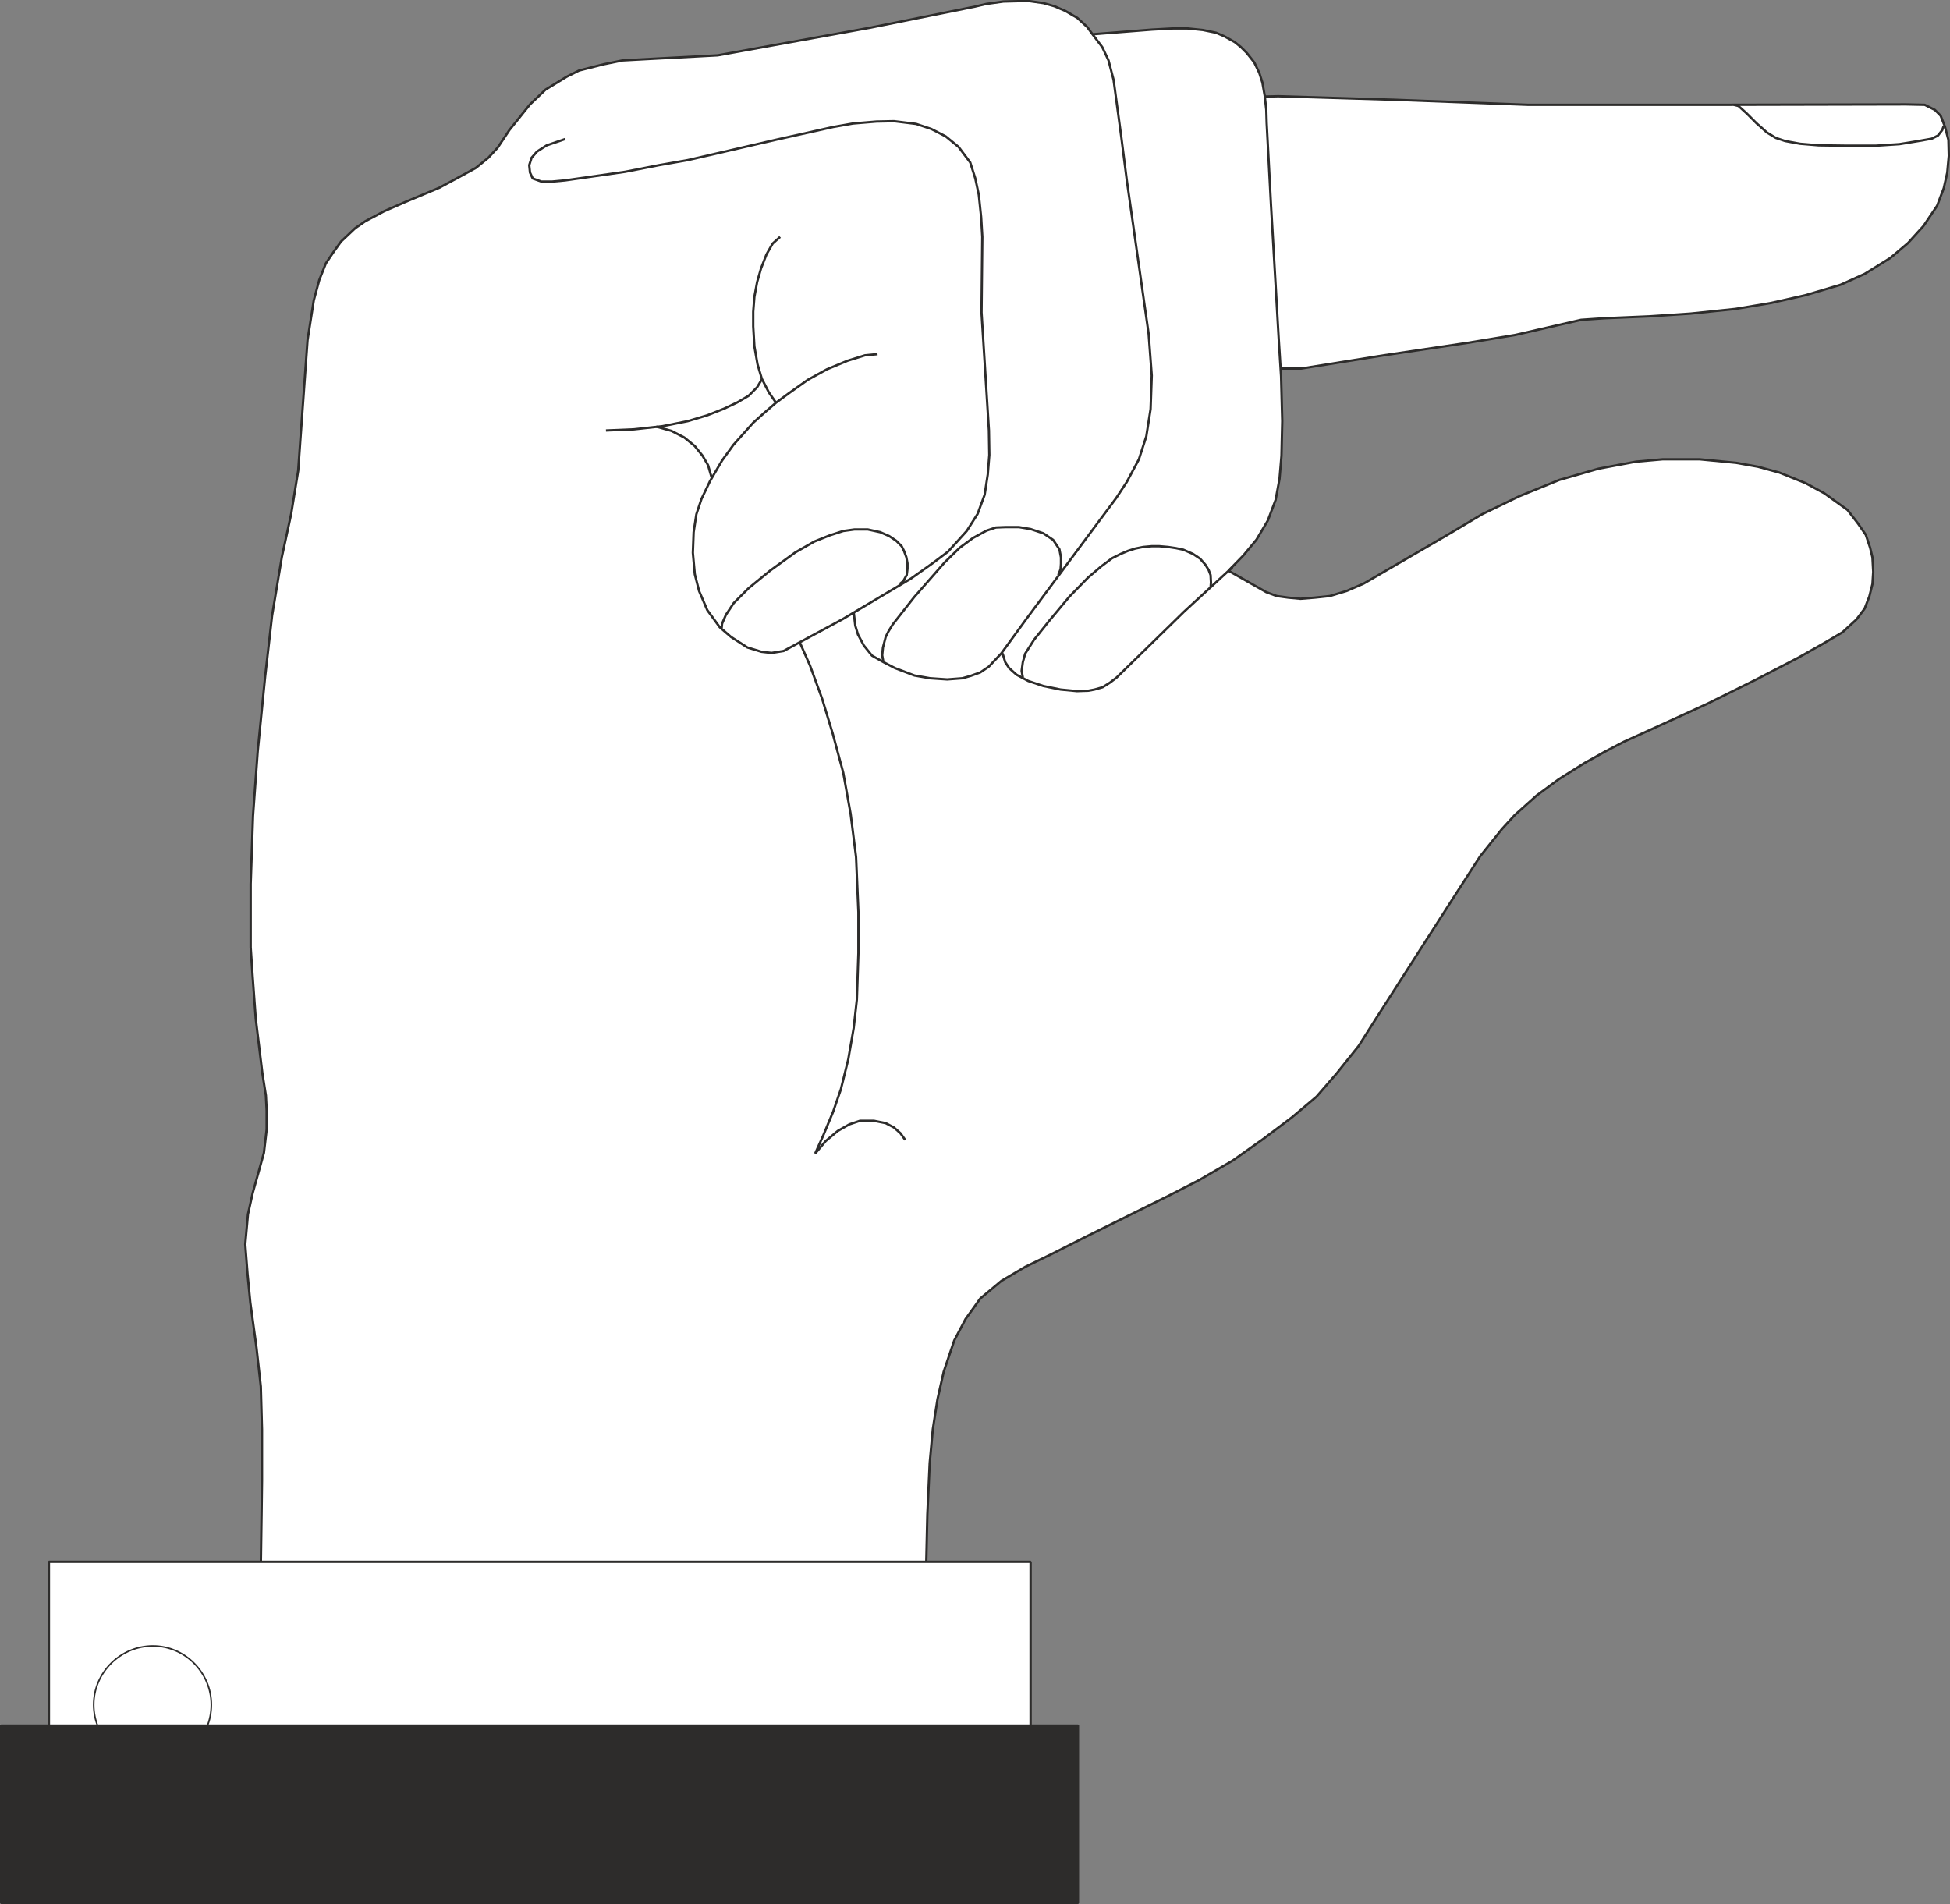
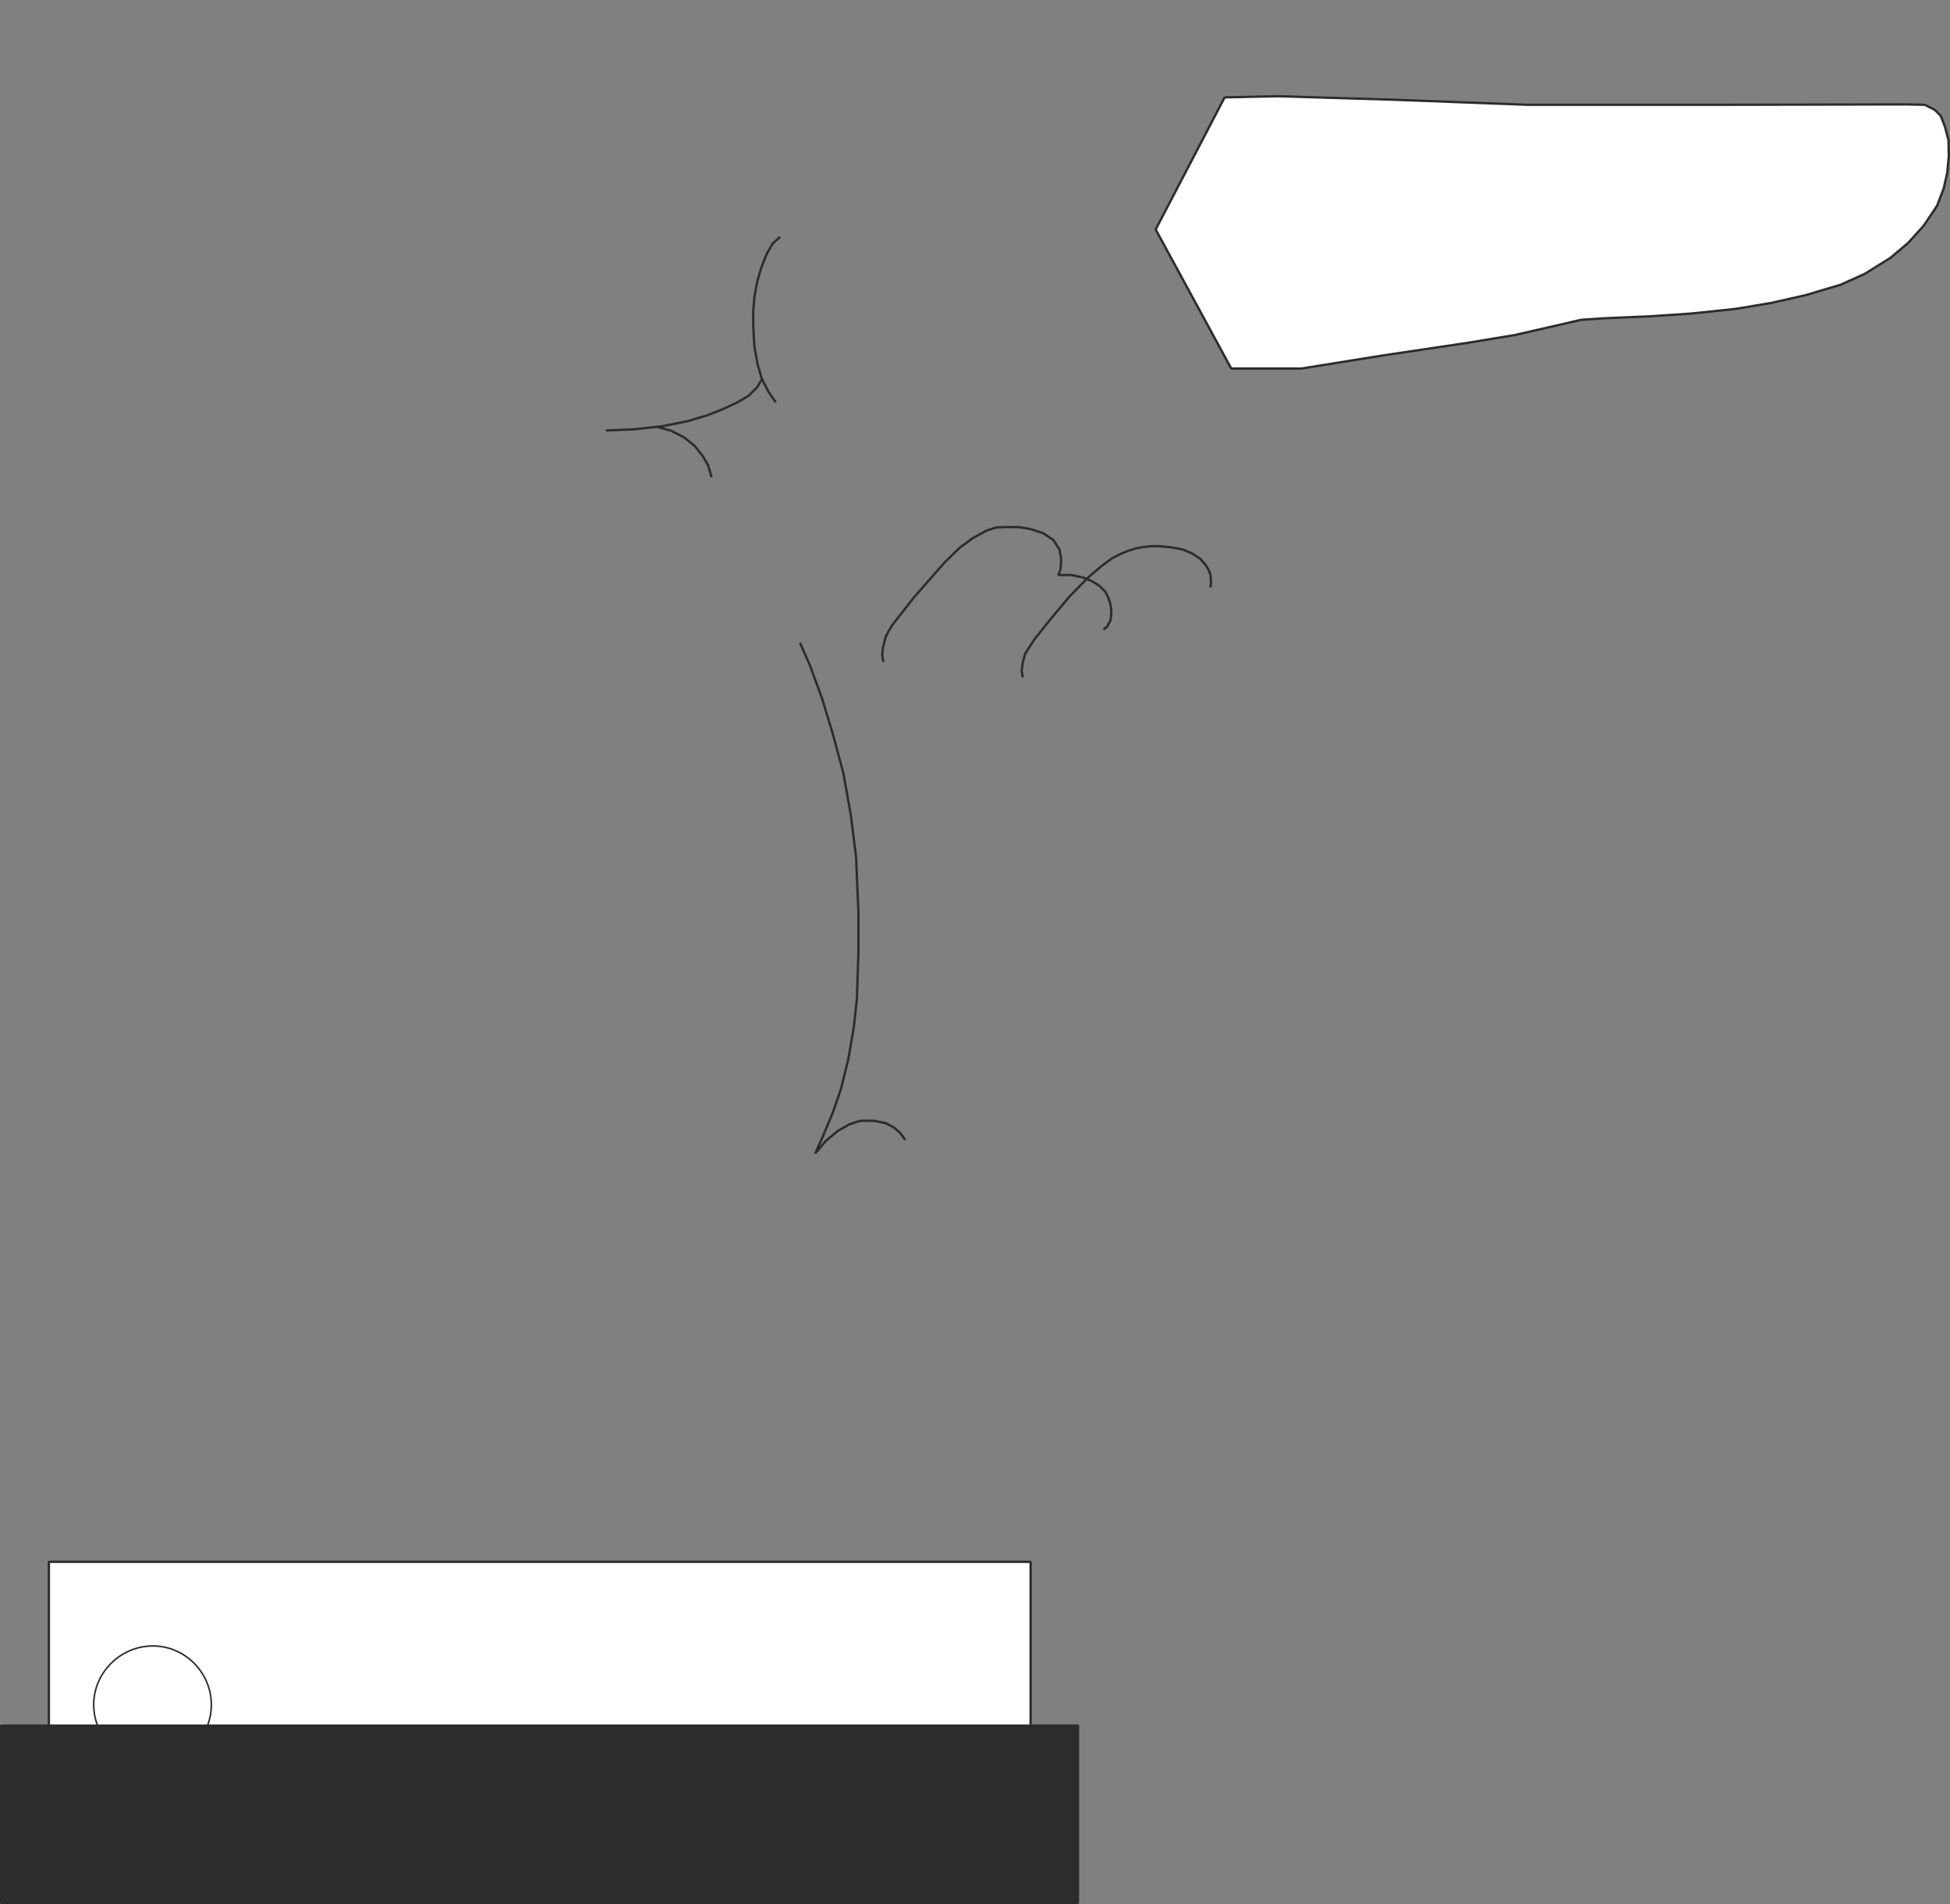
<svg xmlns="http://www.w3.org/2000/svg" width="480.528" height="469.2" viewBox="0 0 360.396 351.9">
  <rect x="0" y="0" width="360.396" height="351.9" fill="#808080" stroke="none" />
  <path d="m343.79 262.977 9.936-.216 21.312.648 24.768.936h36.576l33.336-.072 3.456.072 1.872.936 1.08 1.08.792 2.016.648 2.448.072 2.952-.288 3.096-.648 2.88-1.224 3.24-2.52 3.744-2.88 3.168-3.24 2.736-4.752 2.952-4.464 2.016-6.552 1.944-6.408 1.44-6.48 1.08-8.28.864-7.56.504-8.424.36-4.248.288-6.264 1.44-5.976 1.368-8.712 1.44-15.48 2.304-15.264 2.448h-12.96l-13.968-25.704z" style="fill:#fff;stroke:#2d2c2b;stroke-width:.432;stroke-linejoin:bevel;stroke-miterlimit:10.433" transform="translate(-117.458 -244.977)" />
-   <path d="m437.894 264.345.864.216 1.512 1.368 1.8 1.8 1.944 1.728 1.656 1.008 1.728.576 2.736.504 3.456.288 5.328.072h5.184l4.392-.288 3.528-.576 2.448-.432 1.152-.576.792-1.008.288-.792" style="fill:none;stroke:#2d2c2b;stroke-width:.432;stroke-linejoin:bevel;stroke-miterlimit:10.433" transform="translate(-117.458 -244.977)" />
-   <path d="m165.662 534.417.144-10.008.072-5.76v-9.504l-.216-7.92-.792-7.128-1.152-8.424-.504-5.184-.432-5.544.504-5.544.864-3.888 1.008-3.6 1.08-3.888.504-4.32v-3.456l-.144-2.808-.648-4.104-1.224-10.08-.576-7.848-.36-5.328v-11.736l.432-12.6.864-11.88 1.368-13.752 1.296-11.376 1.8-10.8 1.728-7.992 1.296-7.992.432-6.12 1.296-18 1.152-7.344 1.008-3.744 1.224-3.096 1.512-2.232 1.296-1.8 2.592-2.448 1.872-1.296 3.528-1.872 3.96-1.728 6.192-2.592 4.536-2.448 2.232-1.224 2.304-1.872 1.728-1.872 2.16-3.24 3.816-4.752 2.88-2.736 3.888-2.376 2.304-1.152 4.536-1.152 3.528-.72 5.328-.288 12.24-.648 28.224-5.112 19.296-3.888 2.16-.504 3.096-.432 2.736-.072h2.16l2.52.36 2.016.576 2.016.864 2.232 1.296 1.8 1.656 1.008 1.368 10.944-.864 3.888-.216h2.736l2.808.288 2.448.504 1.512.648 1.944 1.08 1.152.936 1.08 1.08 1.368 1.728.936 1.944.576 1.8.432 2.448.288 2.592.072 2.448.792 14.976 1.44 24.984.432 6.84.216 8.28-.144 6.408-.36 4.248-.72 3.888-1.44 3.816-2.088 3.528-2.448 2.952-2.736 2.808 6.984 3.96 1.944.72 2.088.288 2.304.216 2.664-.216 2.736-.288 3.096-.936 3.168-1.368 15.12-8.784 6.768-4.032 6.84-3.312 7.416-3.024 7.272-2.088 6.912-1.296 4.896-.432h6.912l6.696.648 4.032.72 3.96 1.08 4.824 1.944 3.456 1.872 4.32 3.096 1.944 2.52 1.44 2.088.792 2.376.432 1.8.144 2.664-.144 2.232-.576 2.304-.864 2.232-1.512 2.016-2.592 2.376-3.672 2.16-4.608 2.592-7.632 3.96-9.144 4.536-9.936 4.536-5.4 2.448-3.456 1.8-3.744 2.088-4.824 3.024-4.104 3.024-4.032 3.6-2.376 2.592-4.032 5.04-4.824 7.488-14.4 22.464-3.24 5.112-4.032 5.04-3.744 4.32-4.536 3.816-5.256 3.96-5.688 4.032-6.192 3.6-5.76 2.952-15.12 7.488-6.552 3.312-4.752 2.304-4.392 2.592-3.888 3.24-2.736 3.816-2.088 3.96-1.944 5.76-1.152 5.112-.864 5.544-.576 6.264-.432 9.504-.216 9.504z" style="fill:#fff;stroke:#2d2c2b;stroke-width:.432;stroke-linejoin:bevel;stroke-miterlimit:10.433" transform="translate(-117.458 -244.977)" />
-   <path d="m345.23 349.809-8.928 8.208-12.456 12.168-1.224.936-1.368.864-1.512.432-1.152.216-2.088.072-3.024-.288-3.168-.648-2.808-.936-2.16-1.152-1.368-1.224-.72-1.08-.504-1.656m16.632-114.408 1.8 2.376 1.152 2.448.936 3.6 1.44 10.656 1.008 7.92 4.032 28.368.576 7.704-.216 6.192-.792 5.04-1.368 4.248-2.232 4.176-1.944 2.952-16.632 22.392-4.608 6.336-2.304 2.448-1.584 1.08-1.8.648-1.512.432-2.808.216-3.168-.216-2.88-.504-3.6-1.368-2.088-1.08-2.16-1.224-1.512-1.872-1.08-2.016-.504-1.656-.288-2.448" style="fill:none;stroke:#2d2c2b;stroke-width:.432;stroke-linejoin:bevel;stroke-miterlimit:10.433" transform="translate(-117.458 -244.977)" />
-   <path d="m221.894 270.68-3.384 1.153-1.8 1.152-1.008 1.152-.432 1.368.144 1.368.504 1.08 1.584.576h2.016l2.376-.216 11.088-1.584 6.264-1.224 5.328-.936 8.424-1.944 7.776-1.8 10.656-2.376 3.672-.648 4.32-.36 3.24-.072 4.104.504 2.808.936 2.664 1.368 2.376 1.944 2.16 2.88.936 2.952.648 3.024.432 4.104.216 3.672-.144 13.968 1.368 21.816.072 4.536-.288 3.6-.576 3.744-1.296 3.528-2.016 3.168-3.456 3.816-2.88 2.16-3.96 2.808-12.6 7.488-10.944 5.904-2.232.36-1.872-.216-2.592-.792-3.024-1.944-2.088-1.8-2.304-3.168-1.512-3.528-.792-3.096-.36-3.96.144-3.816.504-3.312.936-2.808 1.584-3.312 2.232-3.816 2.088-2.88 3.672-4.104 2.088-1.872 2.088-1.8 2.448-1.8 3.456-2.448 3.528-1.944 3.816-1.584 3.24-1.008 2.304-.216" style="fill:none;stroke:#2d2c2b;stroke-width:.432;stroke-linejoin:bevel;stroke-miterlimit:10.433" transform="translate(-117.458 -244.977)" />
  <path d="m261.638 288.753-1.368 1.224-1.152 2.016-1.008 2.592-.72 2.52-.504 2.736-.216 2.736v2.736l.216 3.672.576 3.312.792 2.664 1.296 2.52 1.296 1.872m-2.592-4.248-.864 1.44-1.584 1.584-2.088 1.224-2.448 1.152-3.096 1.224-3.6 1.08-4.68.936-5.256.576-5.184.216" style="fill:none;stroke:#2d2c2b;stroke-width:.432;stroke-linejoin:bevel;stroke-miterlimit:10.433" transform="translate(-117.458 -244.977)" />
-   <path d="m238.742 323.817 2.808.792 2.376 1.224 1.944 1.584 1.44 1.8 1.008 1.728.648 2.232m16.344 30.6 1.872 4.248 2.232 6.12 1.944 6.408 1.944 7.2 1.368 7.632 1.008 7.992.432 10.224v7.488l-.288 8.64-.576 5.184-1.008 5.832-1.368 5.544-1.44 4.176-1.8 4.32-1.512 3.384 1.944-2.304 2.232-1.872 2.16-1.224 1.944-.648h2.592l2.16.432 1.512.792 1.224 1.08.864 1.224m21.744-85.464-.216-1.224.216-1.584.432-1.584 1.656-2.592 2.88-3.6 3.672-4.392 3.456-3.528 2.376-2.016 2.016-1.512 1.584-.792 1.368-.576 1.368-.432 1.44-.288 1.584-.144h1.368l1.656.144 1.44.216 1.368.288 1.8.792 1.296.864 1.008 1.152.576.936.36.936.072 1.368-.072.936m-60.48 13.752-.216-1.224.144-1.44.504-1.944.504-1.008.792-1.296 3.96-5.04 5.616-6.408 2.808-2.736 2.448-1.8 2.52-1.368 1.728-.576 1.8-.072h2.448l2.16.36 2.376.792 1.8 1.224 1.152 1.728.288 1.512v1.152l-.072 1.008-.432 1.08m-62.208 9.791.072-.791.72-1.656 1.44-2.16 2.736-2.736 3.96-3.24 4.68-3.384 3.528-2.016 2.88-1.152 2.448-.792 2.088-.288h2.448l2.304.504 1.656.72 1.296.864 1.008 1.008.432.864.432 1.152.216 1.152v1.008l-.144 1.152-.648 1.152-.648.504" style="fill:none;stroke:#2d2c2b;stroke-width:.432;stroke-linejoin:bevel;stroke-miterlimit:10.433" transform="translate(-117.458 -244.977)" />
+   <path d="m238.742 323.817 2.808.792 2.376 1.224 1.944 1.584 1.44 1.8 1.008 1.728.648 2.232m16.344 30.6 1.872 4.248 2.232 6.12 1.944 6.408 1.944 7.2 1.368 7.632 1.008 7.992.432 10.224v7.488l-.288 8.64-.576 5.184-1.008 5.832-1.368 5.544-1.44 4.176-1.8 4.32-1.512 3.384 1.944-2.304 2.232-1.872 2.16-1.224 1.944-.648h2.592l2.16.432 1.512.792 1.224 1.08.864 1.224m21.744-85.464-.216-1.224.216-1.584.432-1.584 1.656-2.592 2.88-3.6 3.672-4.392 3.456-3.528 2.376-2.016 2.016-1.512 1.584-.792 1.368-.576 1.368-.432 1.44-.288 1.584-.144h1.368l1.656.144 1.44.216 1.368.288 1.8.792 1.296.864 1.008 1.152.576.936.36.936.072 1.368-.072.936m-60.48 13.752-.216-1.224.144-1.44.504-1.944.504-1.008.792-1.296 3.96-5.04 5.616-6.408 2.808-2.736 2.448-1.8 2.52-1.368 1.728-.576 1.8-.072h2.448l2.16.36 2.376.792 1.8 1.224 1.152 1.728.288 1.512v1.152l-.072 1.008-.432 1.08h2.448l2.304.504 1.656.72 1.296.864 1.008 1.008.432.864.432 1.152.216 1.152v1.008l-.144 1.152-.648 1.152-.648.504" style="fill:none;stroke:#2d2c2b;stroke-width:.432;stroke-linejoin:bevel;stroke-miterlimit:10.433" transform="translate(-117.458 -244.977)" />
  <path d="M126.494 533.625h181.44v31.536h-181.44z" style="fill:#fff;stroke:#2d2c2b;stroke-width:.432;stroke-linejoin:bevel;stroke-miterlimit:10.433" transform="translate(-117.458 -244.977)" />
  <path d="M156.518 560.049c0 5.976-4.896 10.872-10.8 10.872-5.976 0-10.944-4.896-10.944-10.872s4.968-10.872 10.944-10.872c5.904 0 10.8 4.896 10.8 10.872z" style="fill:#fff;stroke:#2d2c2b;stroke-width:.288;stroke-linejoin:bevel;stroke-miterlimit:10.433" transform="translate(-117.458 -244.977)" />
  <path d="M117.638 563.865h199.08v32.832h-199.08z" style="fill:#2d2c2b;stroke:#2d2c2b;stroke-width:.36;stroke-linejoin:bevel;stroke-miterlimit:10.433" transform="translate(-117.458 -244.977)" />
</svg>